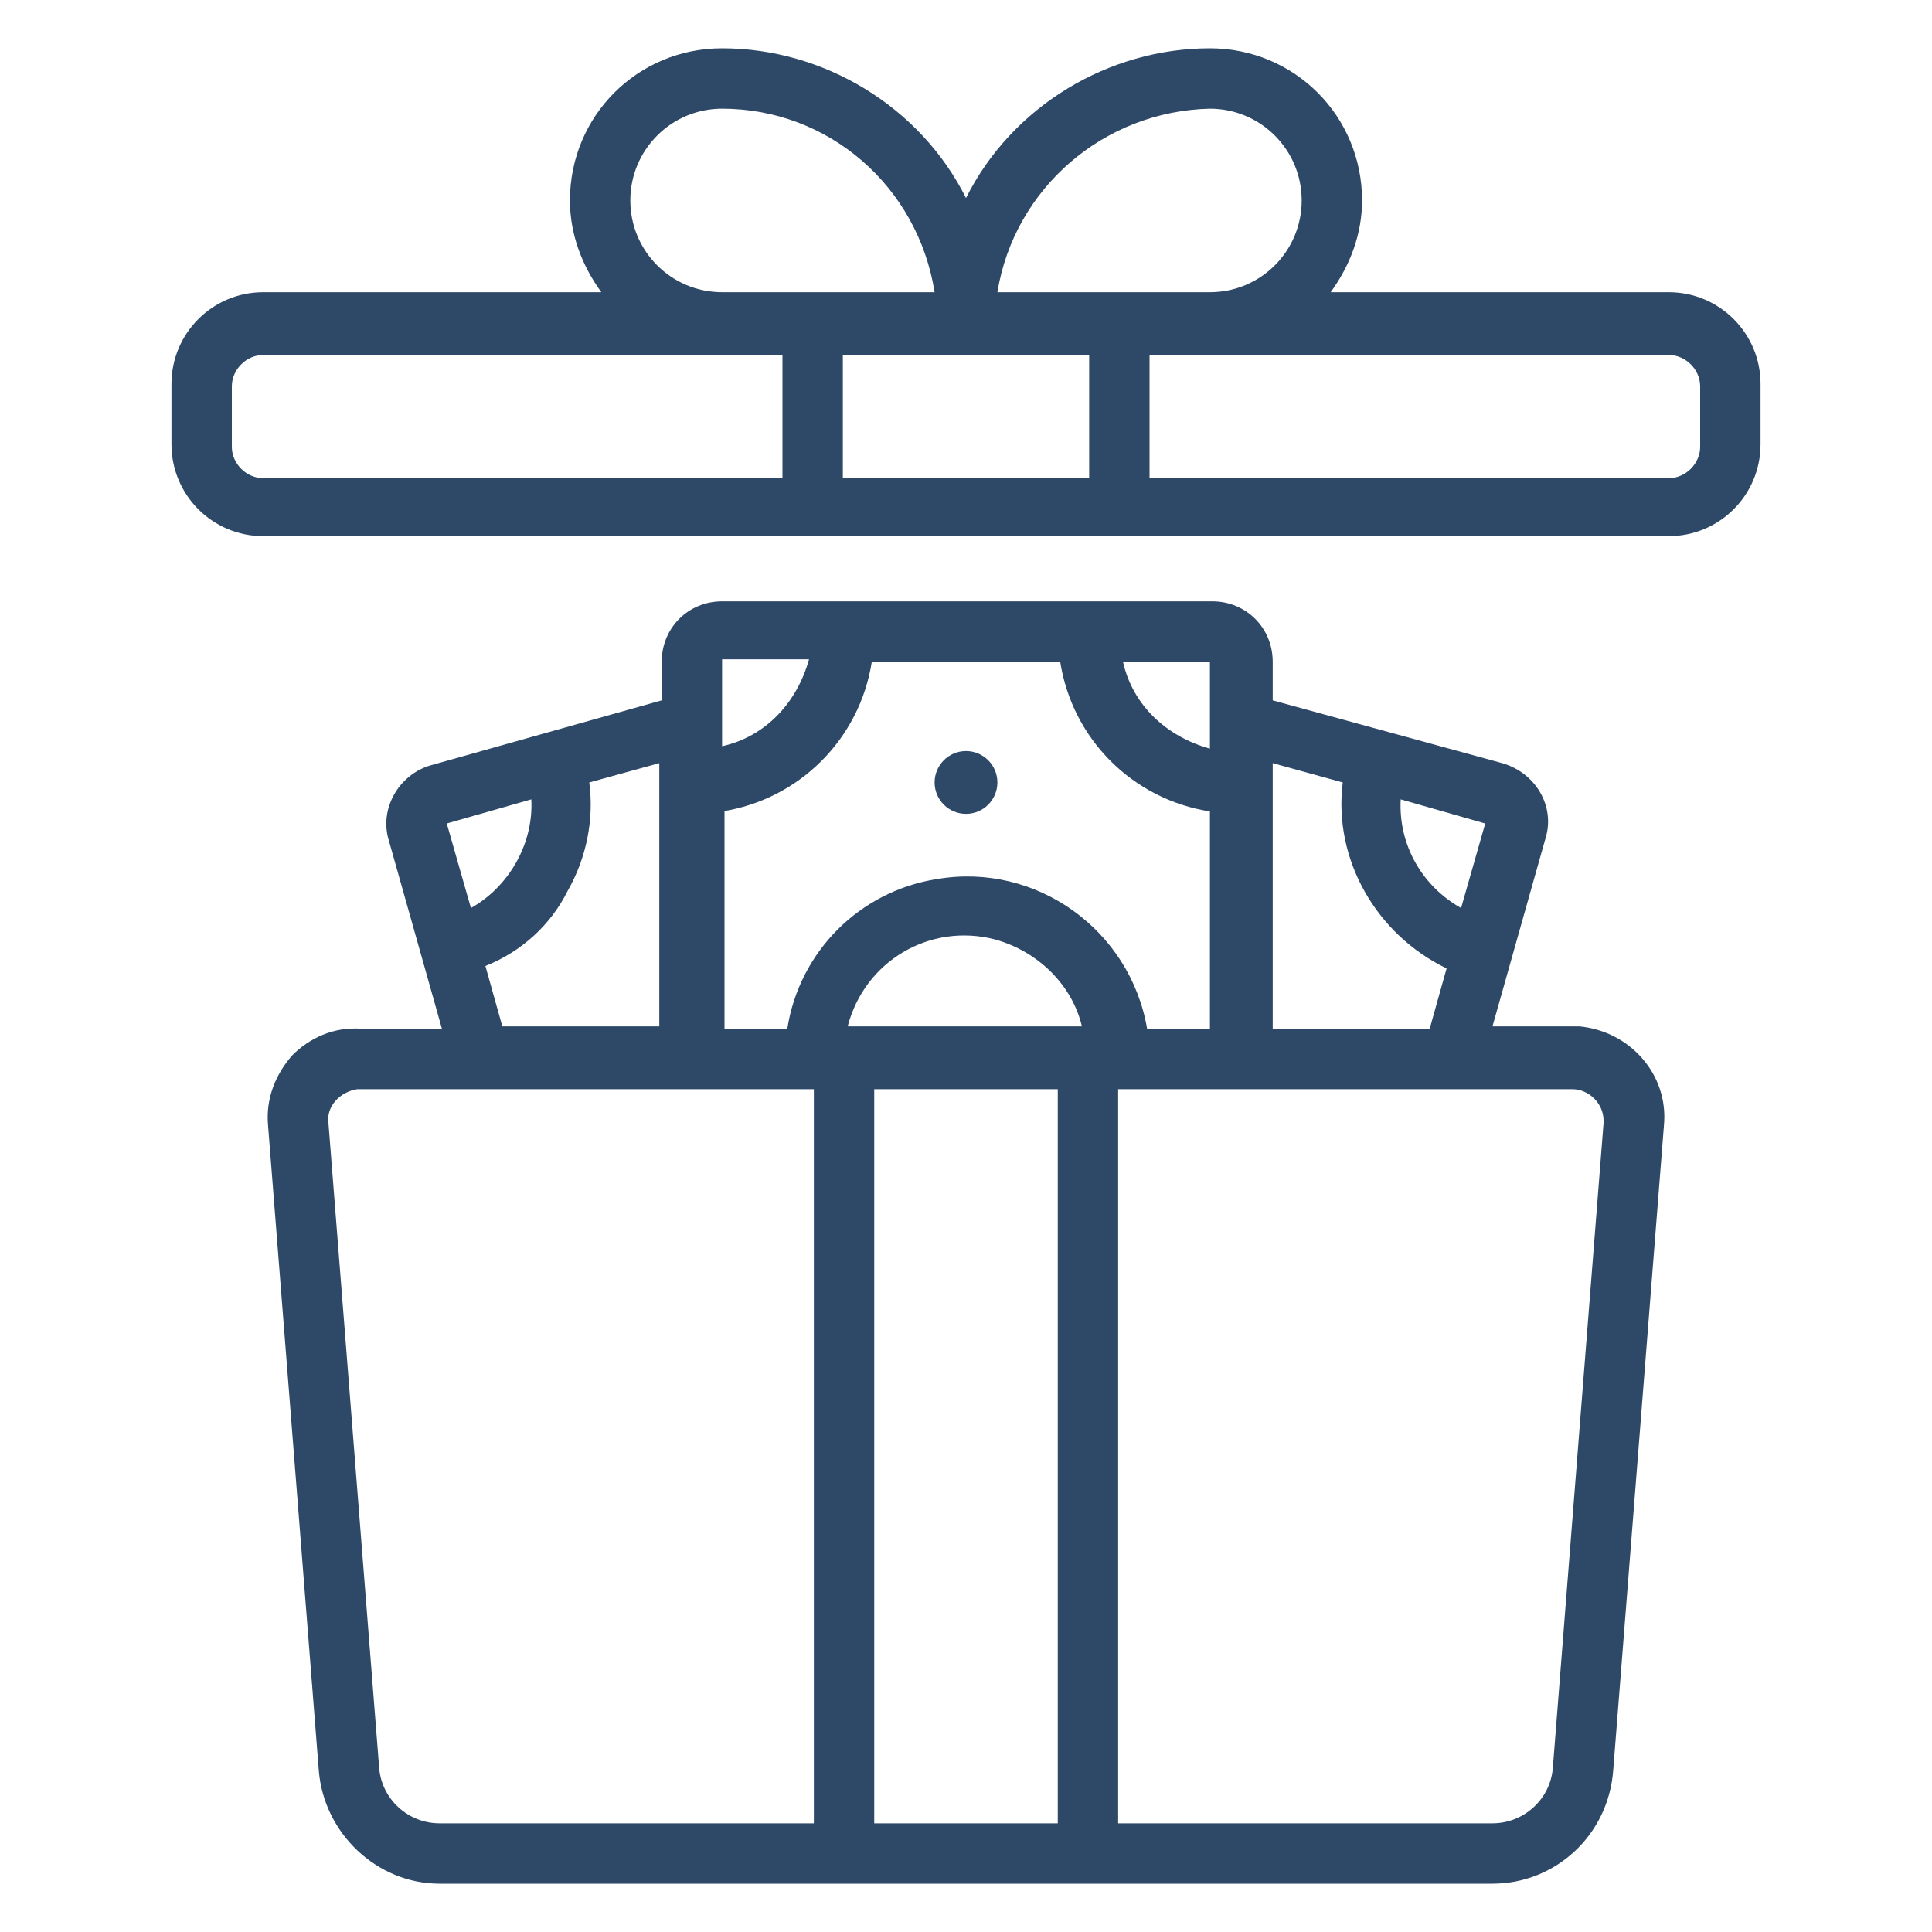
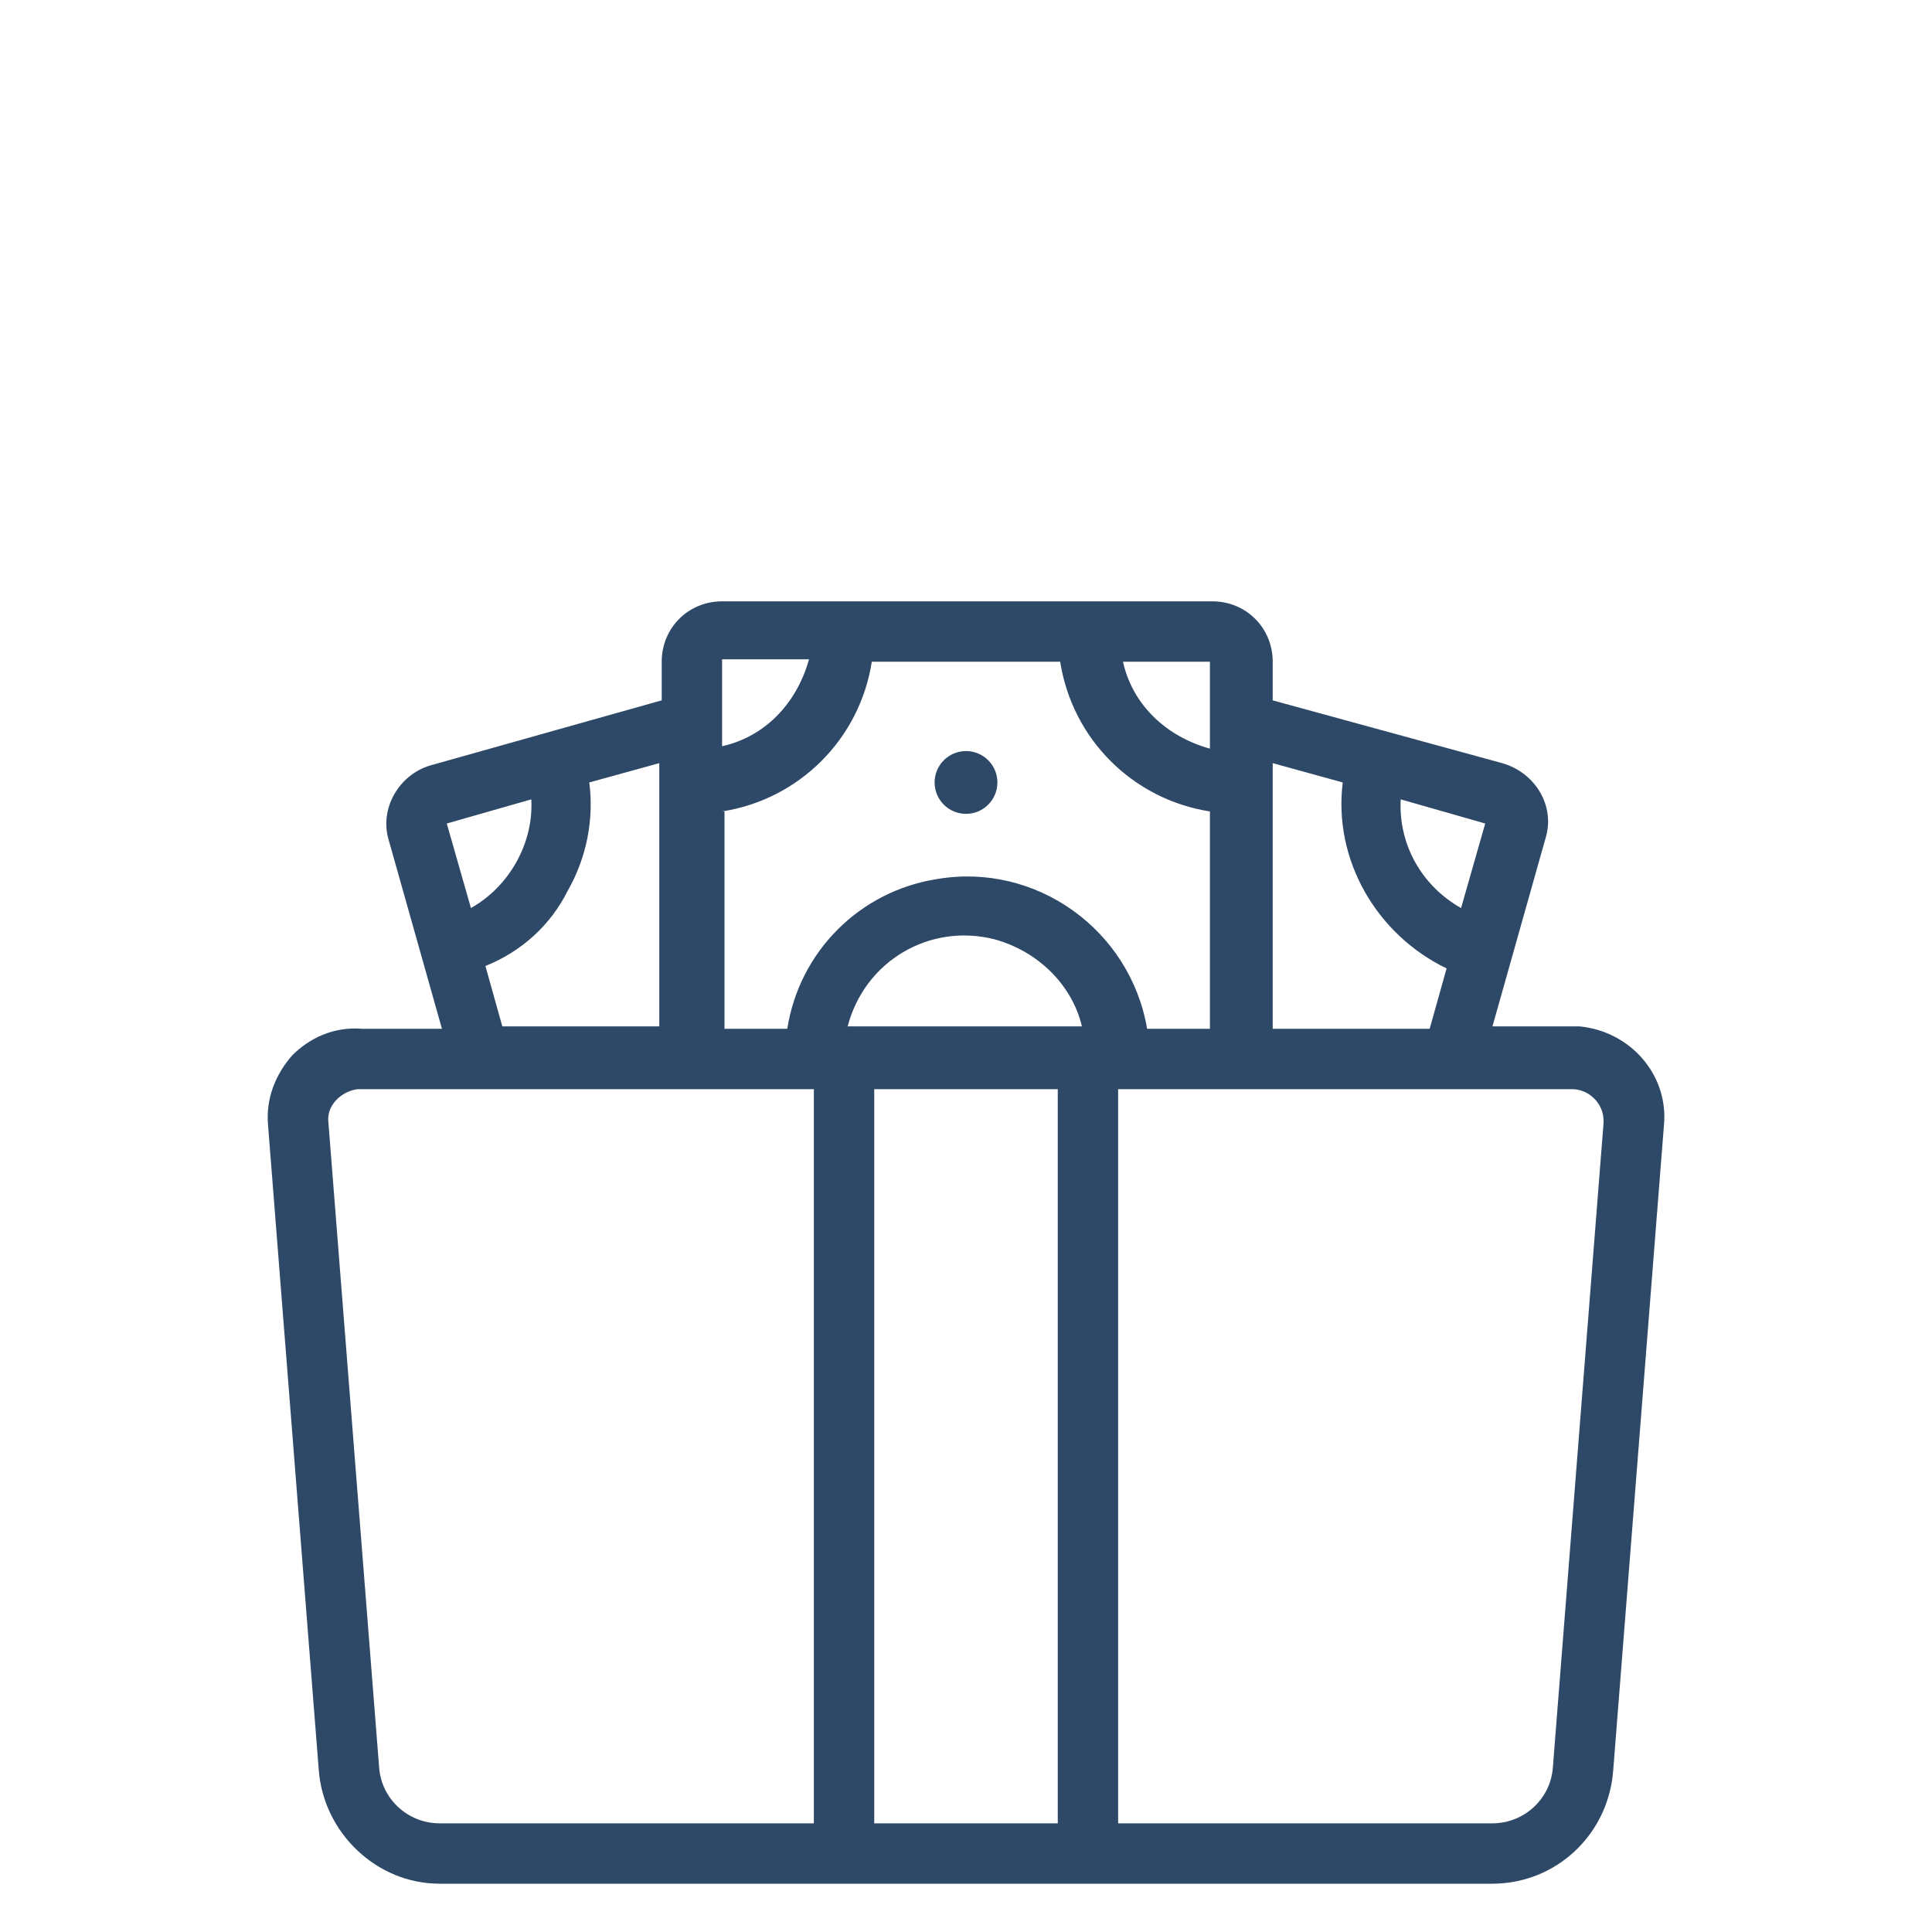
<svg xmlns="http://www.w3.org/2000/svg" id="Layer_1" x="0px" y="0px" viewBox="0 0 80 80" style="enable-background:new 0 0 80 80;" xml:space="preserve">
  <style type="text/css">	.st0{fill:#2E4867;}</style>
  <g>
    <circle class="st0" cx="40" cy="32.4" r="1.3" />
-     <path class="st0" d="M7.1,15.9v2.5c0,2.1,1.7,3.8,3.8,3.8h58.2c2.1,0,3.8-1.7,3.8-3.8v-2.5c0-2.1-1.7-3.8-3.8-3.8h-14  c0.8-1.1,1.3-2.4,1.3-3.8c0-3.5-2.8-6.3-6.3-6.3C45.9,2,41.9,4.4,40,8.2C38.1,4.4,34.1,2,29.9,2c-3.5,0-6.3,2.8-6.3,6.3  c0,1.4,0.5,2.7,1.3,3.8h-14C8.8,12.1,7.1,13.8,7.1,15.9z M69.1,14.7c0.7,0,1.3,0.6,1.3,1.3v2.5c0,0.7-0.6,1.3-1.3,1.3H47.6v-5.1  H69.1z M50.1,4.5c2.1,0,3.8,1.7,3.8,3.8s-1.7,3.8-3.8,3.8h-8.8C42,7.8,45.7,4.6,50.1,4.5z M45.1,14.7v5.1H34.9v-5.1H45.1z   M29.9,4.5c4.4,0,8.1,3.2,8.8,7.6h-8.8c-2.1,0-3.8-1.7-3.8-3.8S27.8,4.5,29.9,4.5z M29.9,14.7h2.5v5.1H10.9c-0.7,0-1.3-0.6-1.3-1.3  v-2.5c0-0.7,0.6-1.3,1.3-1.3H29.9z" />
    <path class="st0" d="M12.1,43.7c-0.7,0.8-1.1,1.8-1,2.9l2.1,26.7c0.2,2.6,2.4,4.7,5,4.7h43.6c2.6,0,4.8-2,5-4.7l2.1-26.7  c0.2-2.1-1.4-3.9-3.5-4.1c-0.1,0-0.2,0-0.3,0h-3.3l2.2-7.8c0.4-1.3-0.4-2.7-1.8-3.1L52.7,29v-1.6c0-1.4-1.1-2.5-2.5-2.5H29.9  c-1.4,0-2.5,1.1-2.5,2.5V29l-9.6,2.7c-1.3,0.4-2.1,1.8-1.7,3.1l2.2,7.8h-3.3C13.8,42.5,12.8,43,12.1,43.7z M43.8,75.5h-7.6V45.1  h7.6V75.5z M35.1,42.5c0.7-2.7,3.4-4.3,6.1-3.6c1.8,0.5,3.2,1.9,3.6,3.6H35.1z M61.5,34.1l-1,3.5c-1.6-0.9-2.6-2.6-2.5-4.5  L61.5,34.1z M52.7,31.6l2.9,0.8c-0.4,3.2,1.4,6.3,4.3,7.7l-0.7,2.5h-6.5V31.6z M65.1,45.1c0.7,0,1.3,0.6,1.3,1.3c0,0,0,0.1,0,0.1  l-2.1,26.7c-0.1,1.3-1.2,2.3-2.5,2.3H46.3V45.1H65.1z M50.1,27.3V31c-1.8-0.5-3.2-1.8-3.6-3.6H50.1z M29.9,27.3h3.6  c-0.5,1.8-1.8,3.2-3.6,3.6V27.3z M29.9,33.6c3.2-0.5,5.7-3,6.2-6.2h7.8c0.5,3.2,3,5.7,6.2,6.2v9h-2.6c-0.7-4.1-4.6-6.9-8.7-6.2  c-3.2,0.5-5.7,3-6.2,6.2h-2.6V33.6z M23.5,36.9c0.8-1.4,1.1-3,0.9-4.5l2.9-0.8v10.9h-6.5L20.1,40C21.6,39.4,22.8,38.3,23.5,36.9z   M22,33.1c0.1,1.8-0.9,3.6-2.5,4.5l-1-3.5L22,33.1z M33.7,45.1v30.4H18.2c-1.3,0-2.4-1-2.5-2.3l-2.1-26.7c-0.1-0.7,0.5-1.3,1.2-1.4  c0,0,0.1,0,0.1,0H33.7z" />
  </g>
</svg>